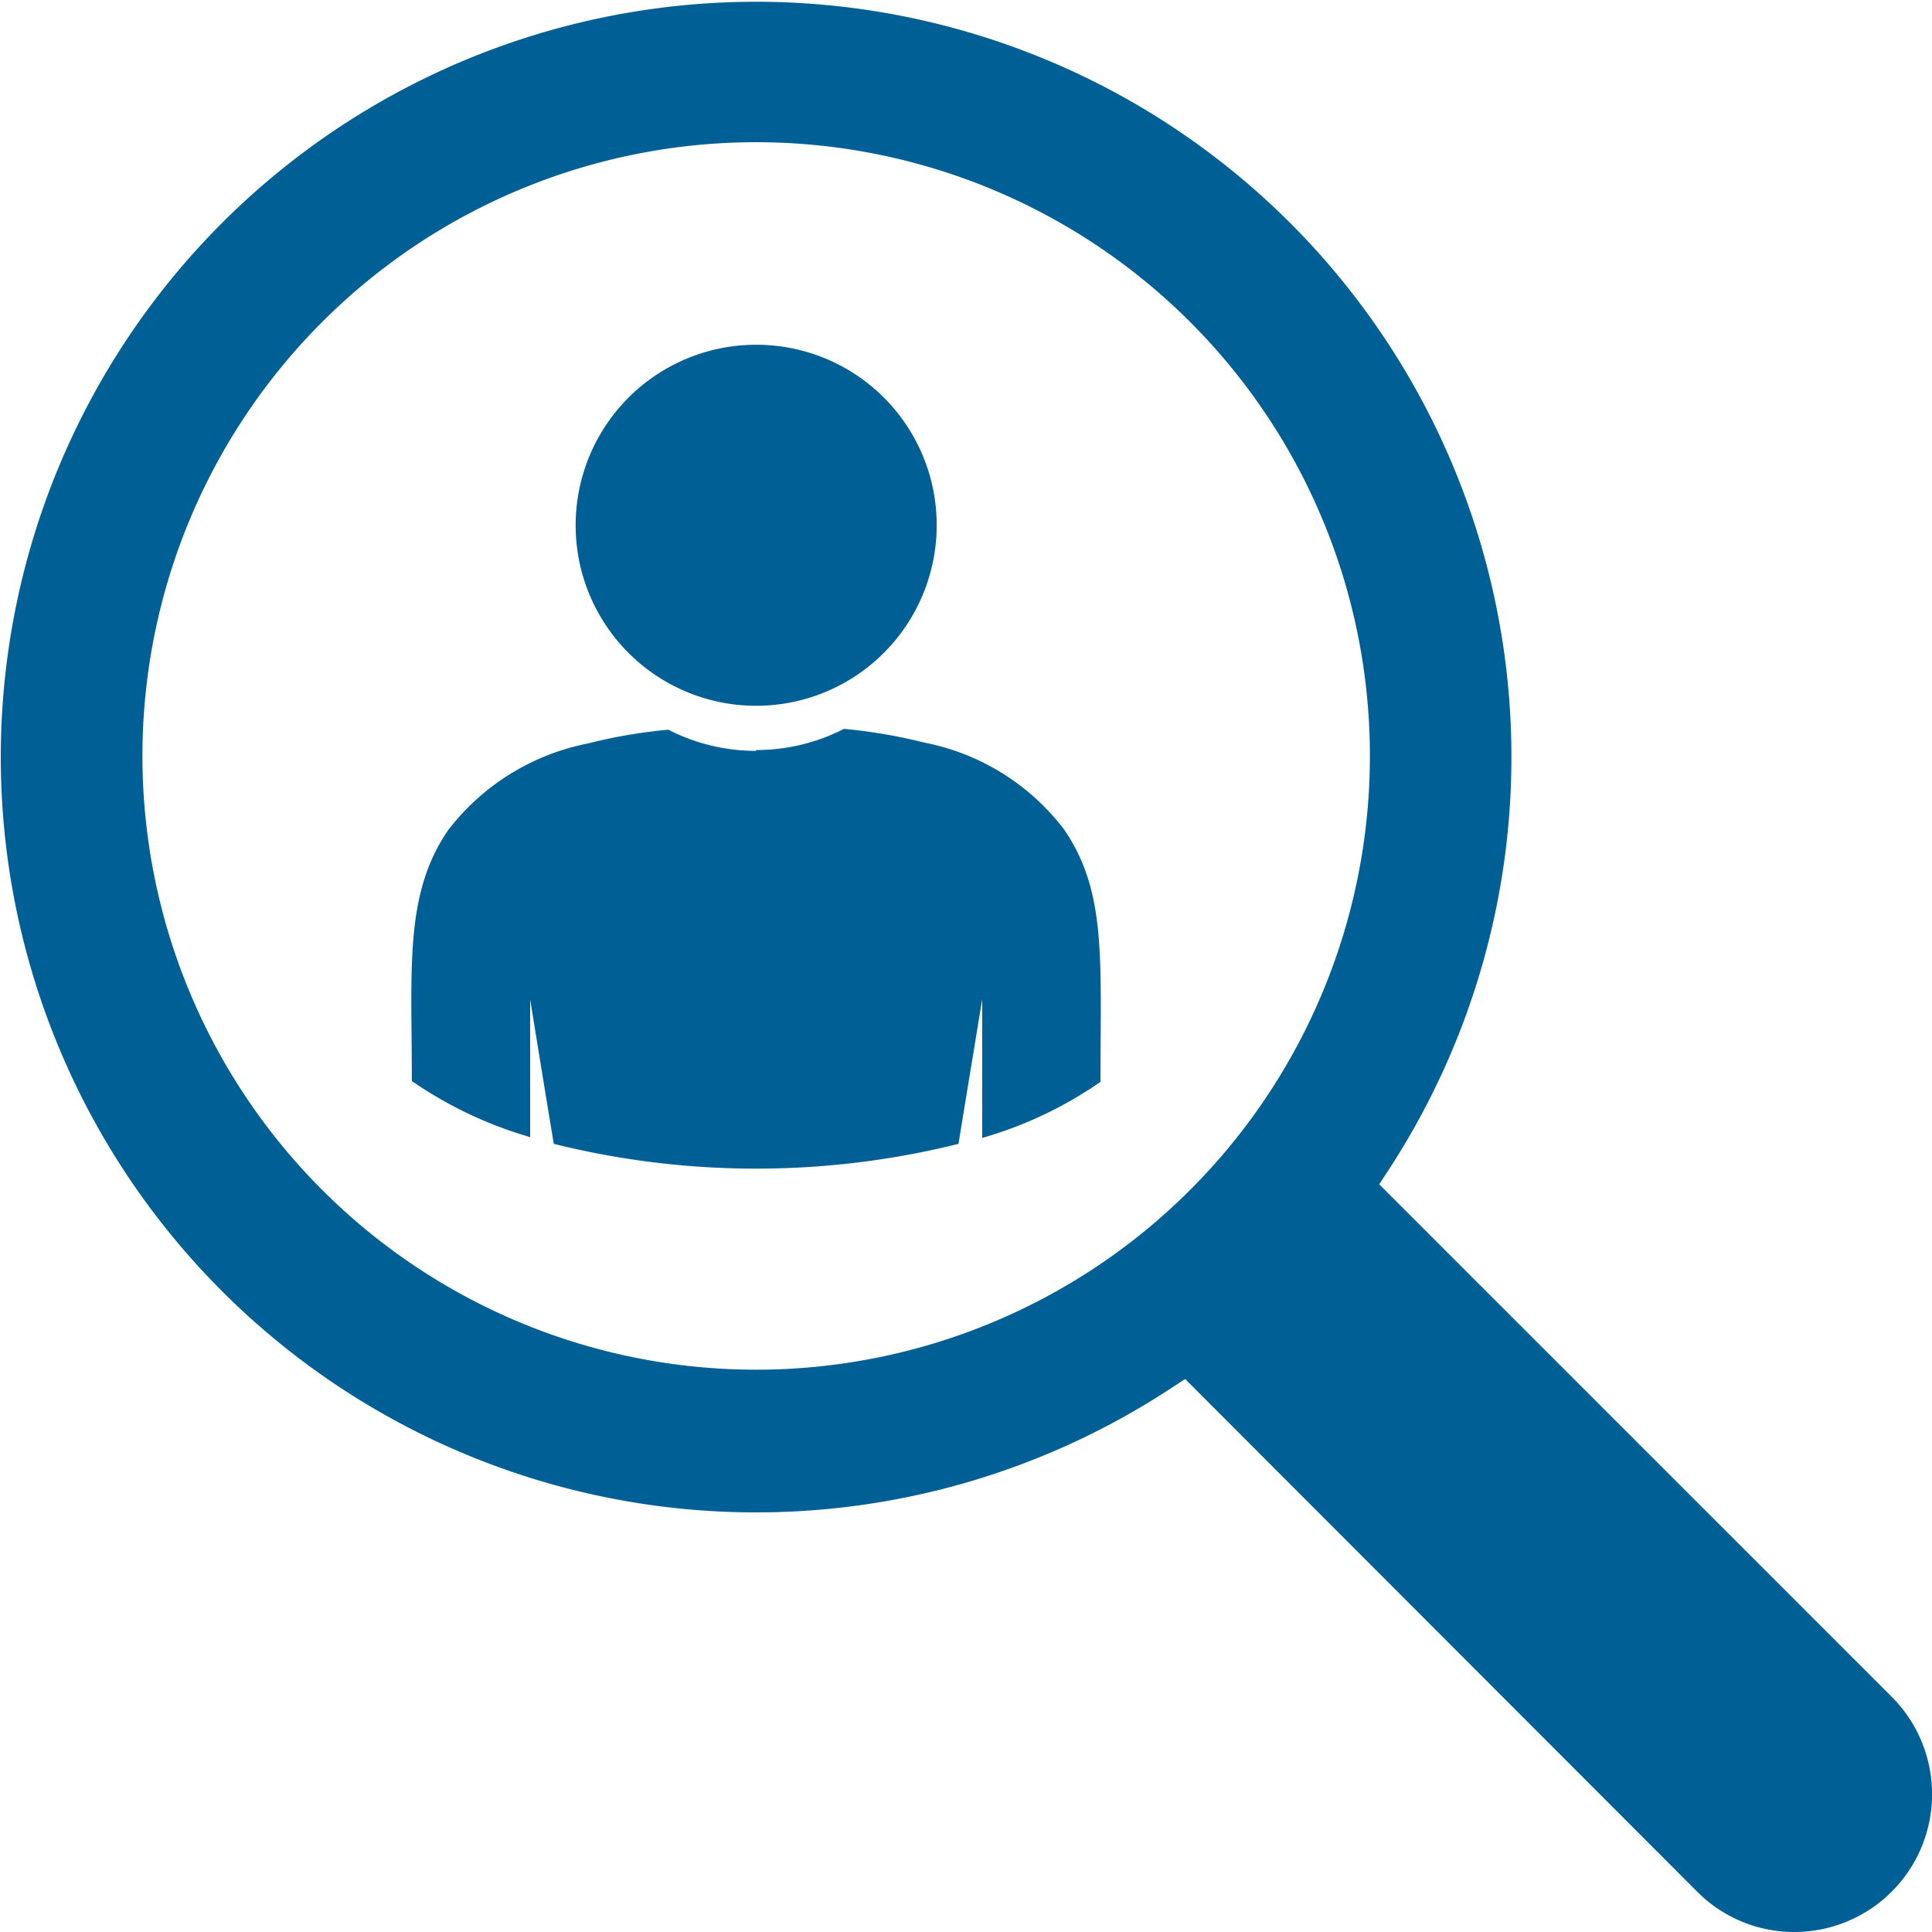
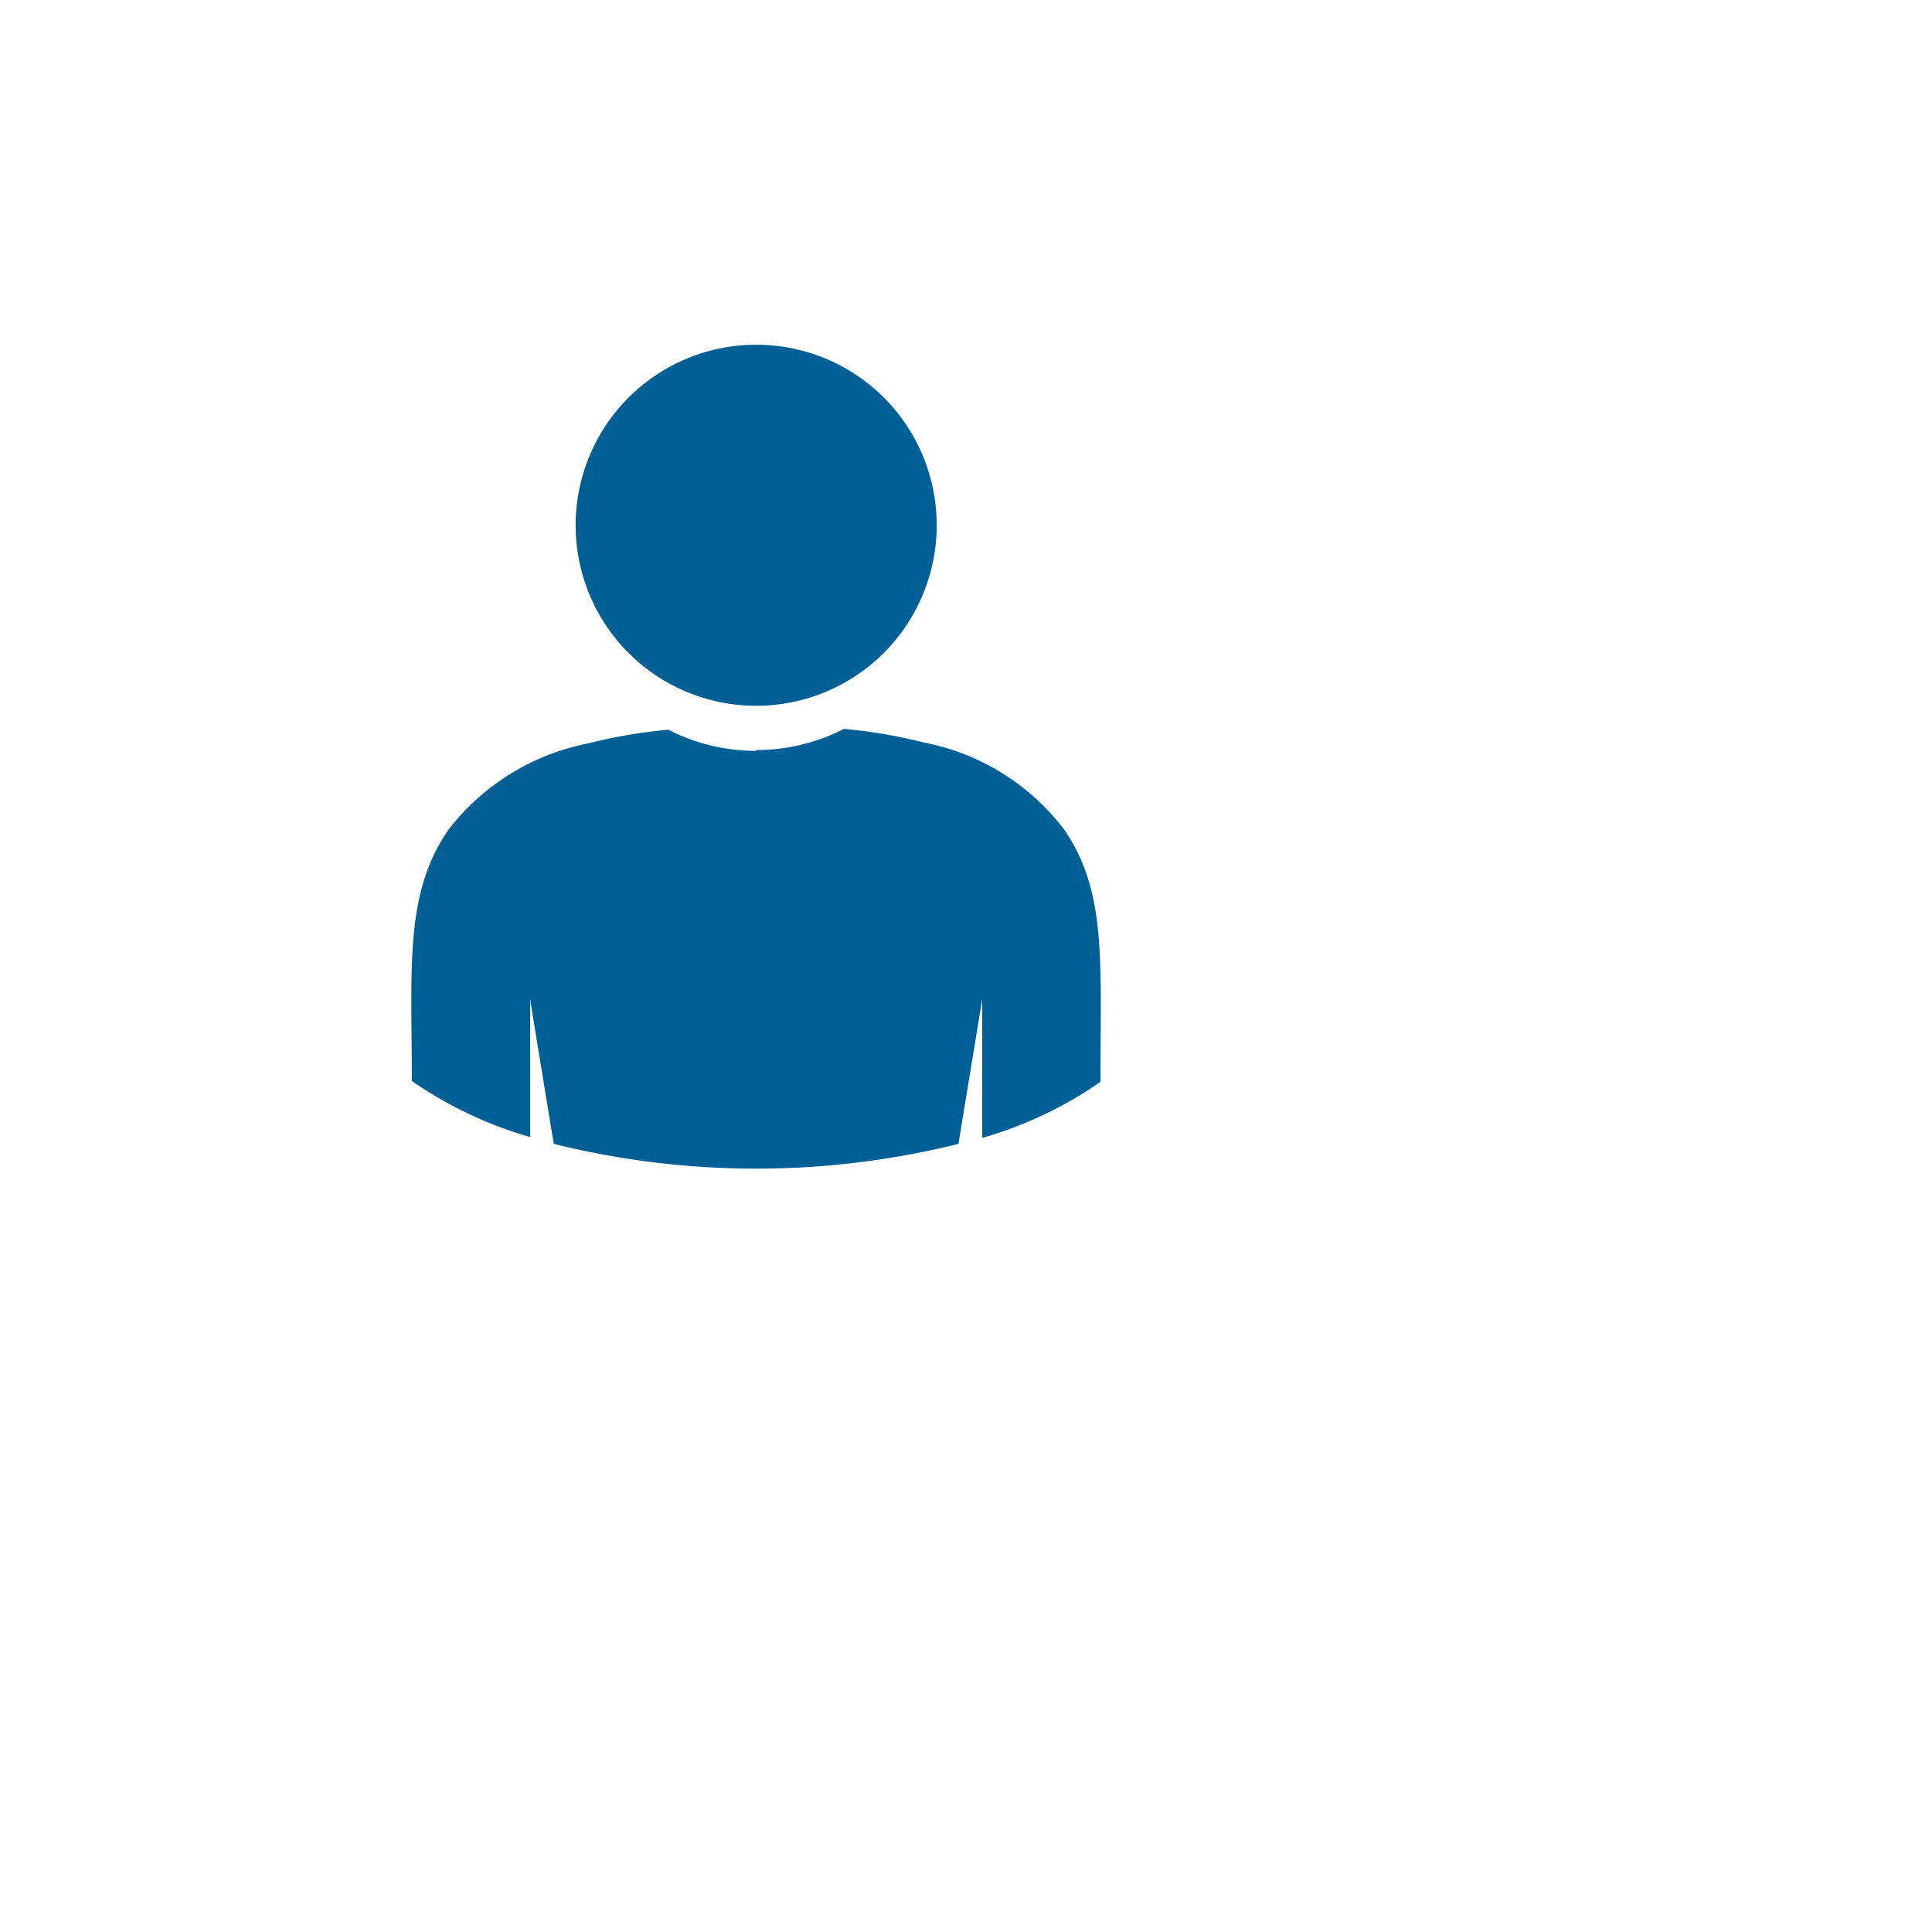
<svg xmlns="http://www.w3.org/2000/svg" id="Layer_1" data-name="Layer 1" viewBox="0 0 91.29 91.29">
  <path d="M35.73,16.29a8.53,8.53,0,1,0,8.53,8.53,8.52,8.52,0,0,0-8.53-8.53m0,19.15a9.08,9.08,0,0,0,4.15-1,25,25,0,0,1,3.8.65,10.92,10.92,0,0,1,6.59,4.09C52.29,42.11,52,45.29,52,51v.12a19,19,0,0,1-5.59,2.65V47.22c-1.07,6.52-.77,4.67-1.12,6.83a39.64,39.64,0,0,1-19.12,0s0,.07-1.12-6.83v6.51a19.15,19.15,0,0,1-5.59-2.65V51c0-5.26-.36-8.76,1.72-11.78a11,11,0,0,1,6.6-4.09,24.34,24.34,0,0,1,3.8-.65,9.08,9.08,0,0,0,4.15,1" style="fill:#006095" />
-   <path d="M35.73,6.72a29,29,0,1,0,29,29,29,29,0,0,0-29-29M84.79,91.29a6.46,6.46,0,0,1-4.6-1.91L56,65.16l-.78.51A35.69,35.69,0,1,1,65.68,55.18l-.51.78L89.39,80.18a6.51,6.51,0,0,1-4.6,11.11" style="fill:#006095" />
</svg>